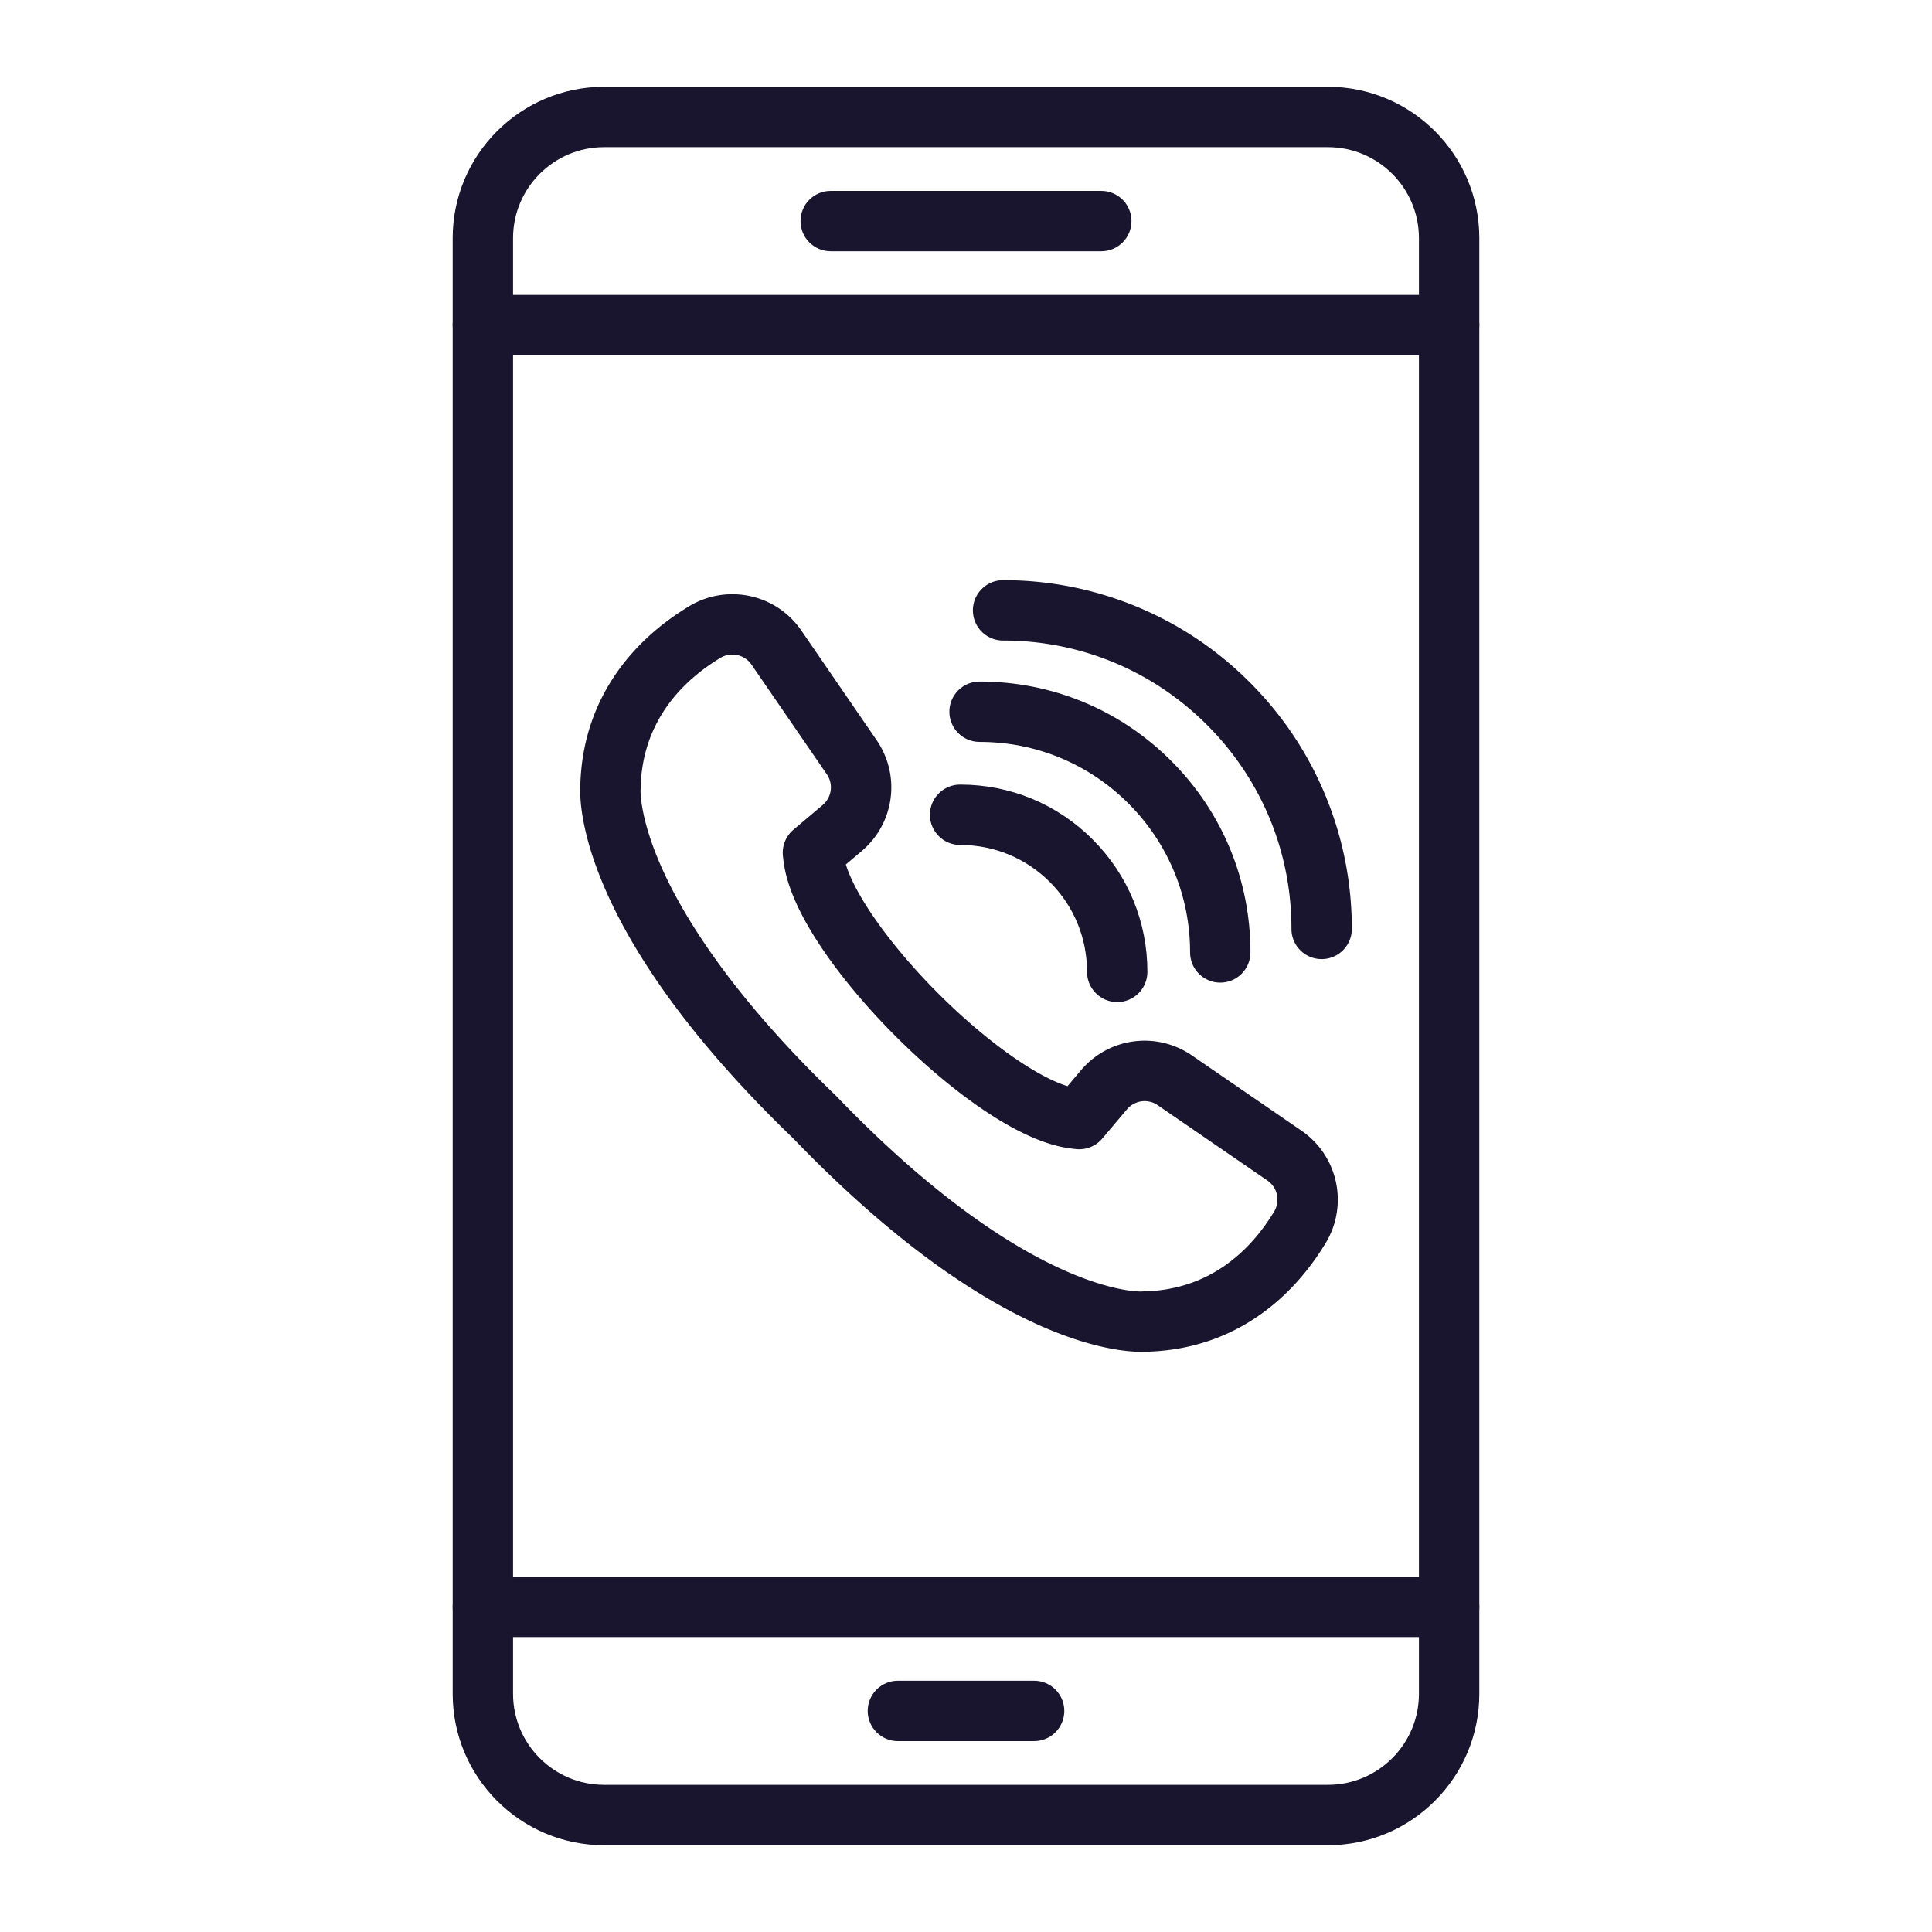
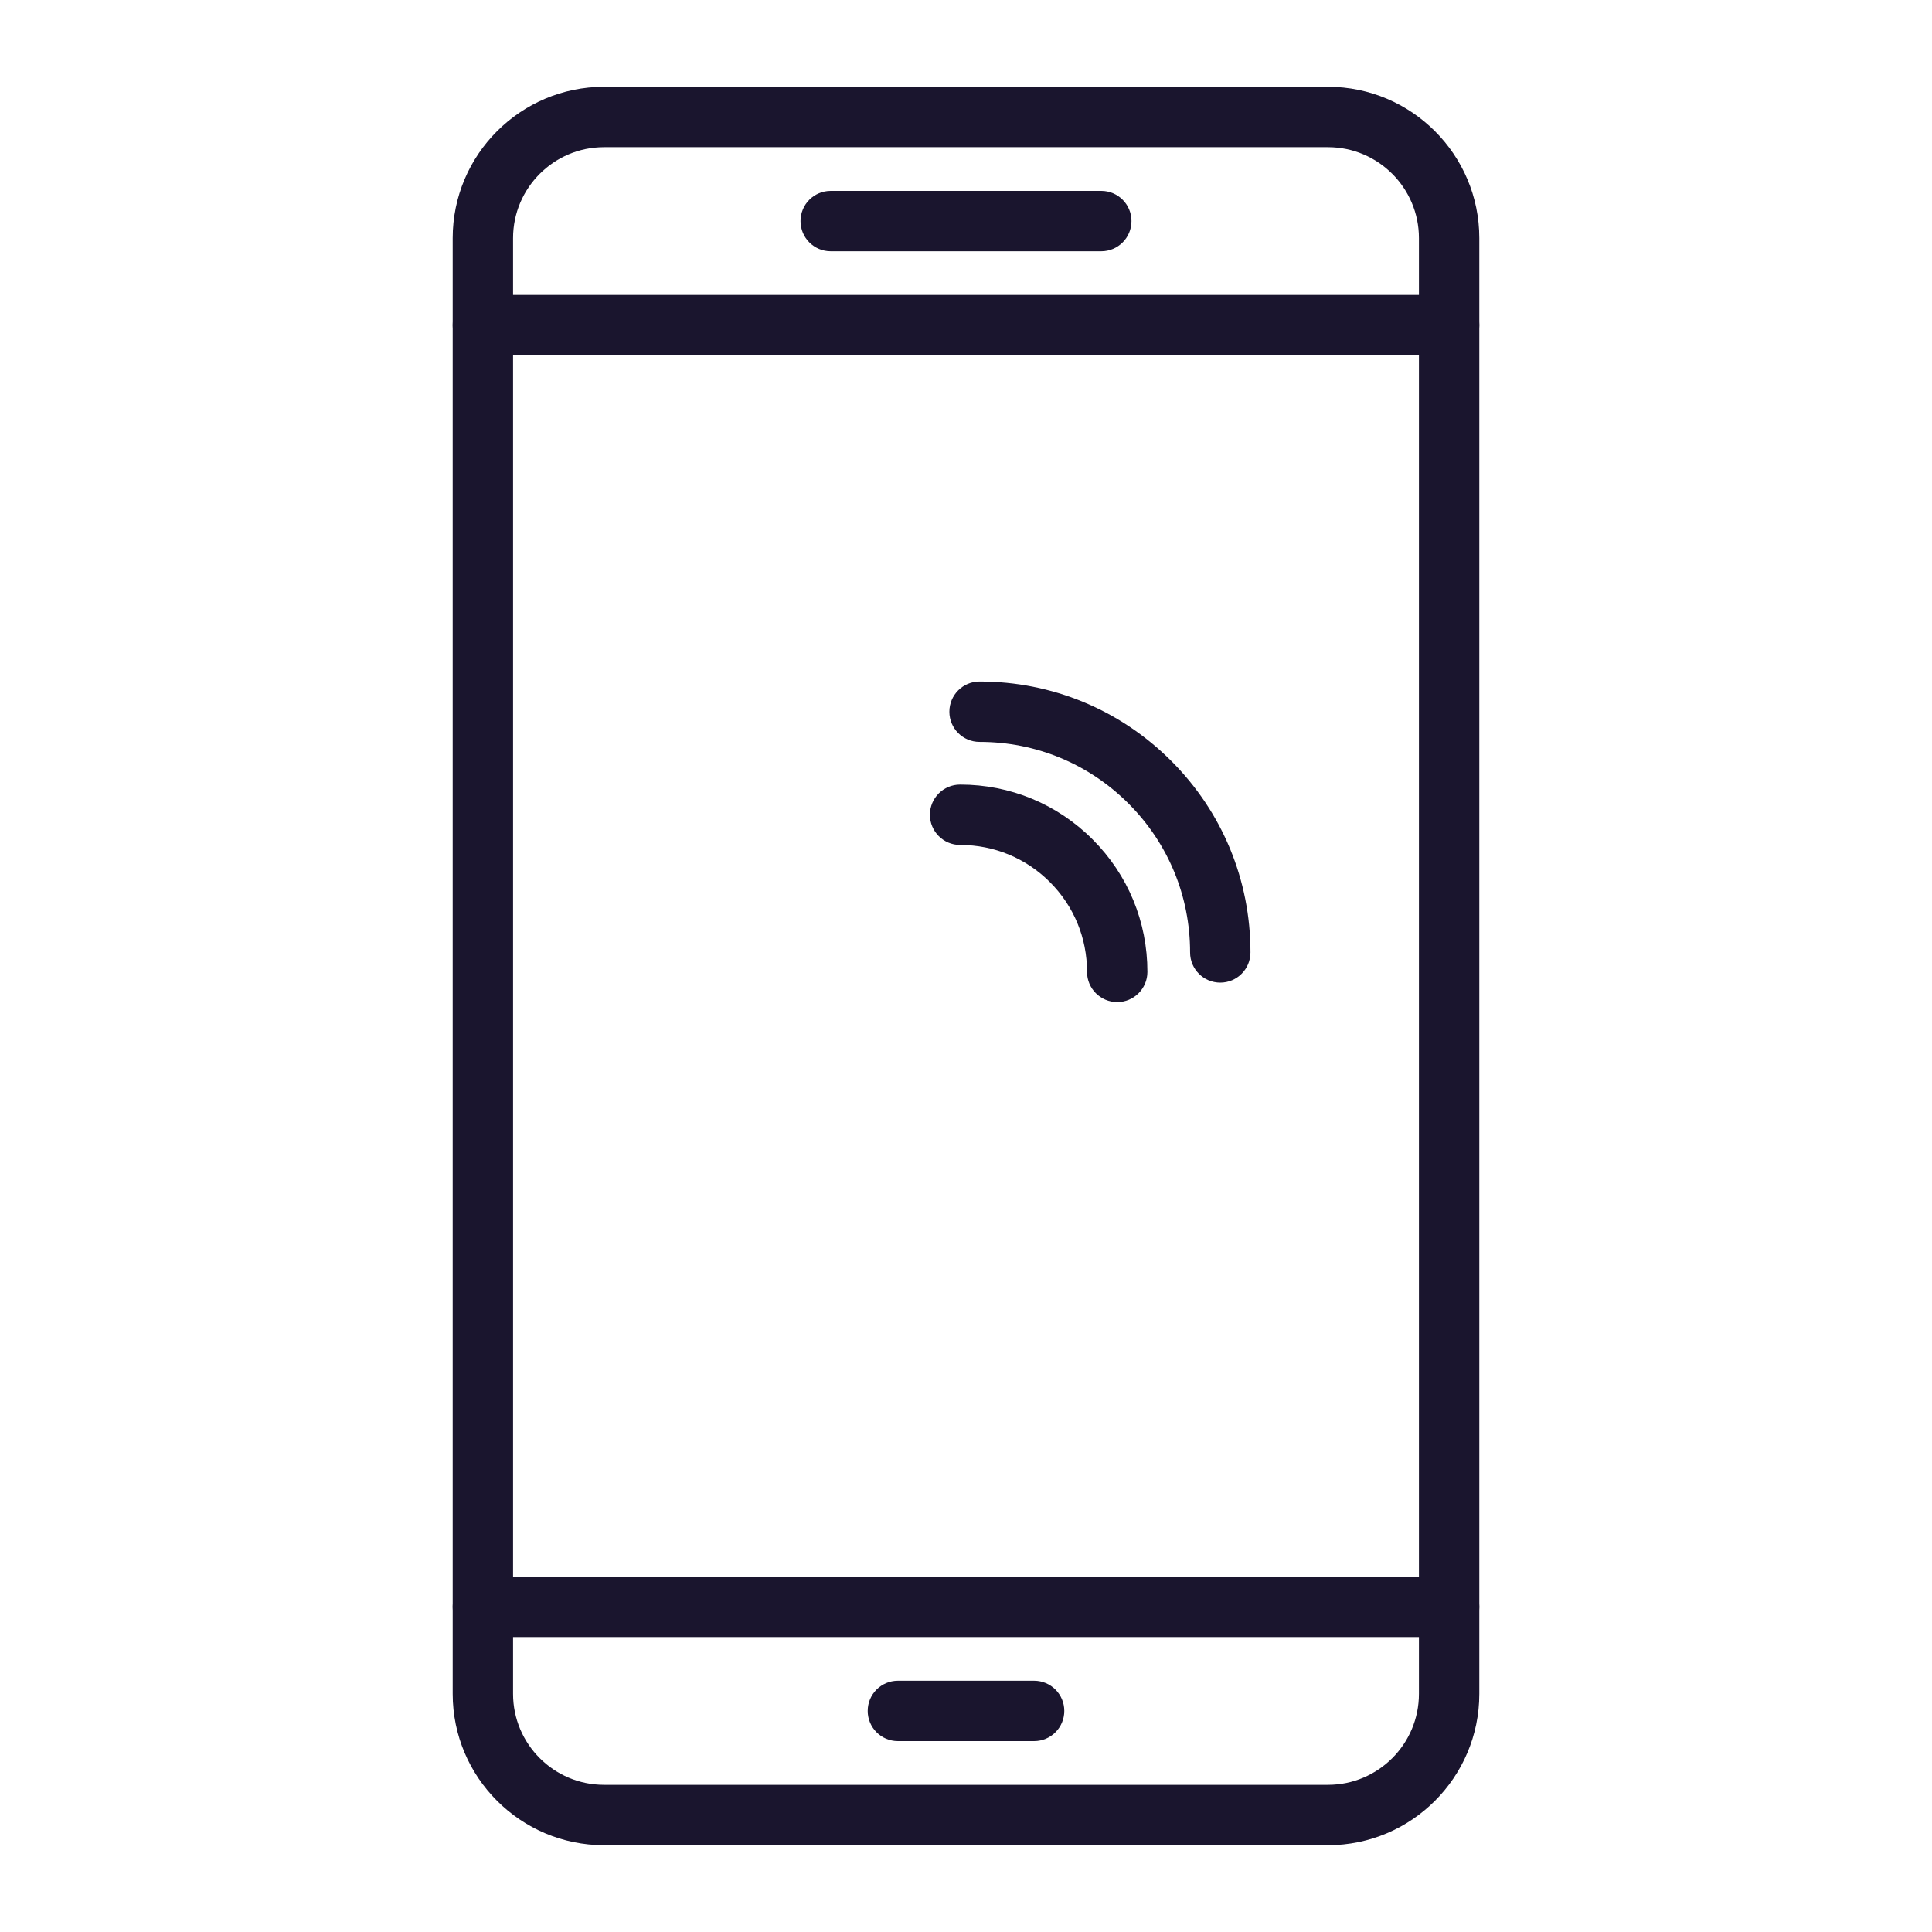
<svg xmlns="http://www.w3.org/2000/svg" width="512" height="512" x="0" y="0" viewBox="0 0 2048 2048" style="enable-background:new 0 0 512 512" xml:space="preserve">
  <g>
    <path d="M1407.72 1956H640.28c-88.45 0-160.41-71.96-160.41-160.41V252.41C479.87 163.959 551.83 92 640.28 92h767.44c88.45 0 160.41 71.959 160.41 160.41v1543.18c0 88.45-71.96 160.41-160.41 160.41zM640.28 156c-53.16 0-96.41 43.25-96.41 96.41v1543.18c0 53.161 43.25 96.41 96.41 96.41h767.44c53.161 0 96.41-43.249 96.41-96.41V252.41c0-53.161-43.249-96.41-96.41-96.41z" fill="#1a152e" opacity="1" data-original="#000000" />
    <path d="M1536.131 376.687H511.87c-17.673 0-32-14.327-32-32s14.327-32 32-32h1024.261c17.673 0 32 14.327 32 32s-14.327 32-32 32zM1536.131 1735.313H511.87c-17.673 0-32-14.327-32-32s14.327-32 32-32h1024.261c17.673 0 32 14.327 32 32s-14.327 32-32 32zM1167.41 266.343H880.589c-17.673 0-32-14.327-32-32s14.327-32 32-32h286.821c17.673 0 32 14.327 32 32s-14.327 32-32 32zM1096.194 1845.656H951.806c-17.673 0-32-14.327-32-32s14.327-32 32-32h144.389c17.673 0 32 14.327 32 32s-14.328 32-32.001 32zM1184.3 1062.255h-.029c-17.674-.016-31.987-14.355-31.972-32.028.032-35.946-13.948-69.741-39.366-95.159-25.389-25.388-59.136-39.366-95.035-39.366h-.153c-17.66 0-31.984-14.308-32-31.971-.016-17.673 14.298-32.013 31.971-32.029h.183c52.998 0 102.808 20.631 140.289 58.111 37.521 37.521 58.159 87.408 58.111 140.47-.016 17.662-14.341 31.972-31.999 31.972z" fill="#1a152e" opacity="1" data-original="#000000" />
    <path d="M1293.54 1041.623h-.02c-17.673-.01-31.992-14.345-31.981-32.018.035-59.62-23.162-115.67-65.317-157.826-42.123-42.123-98.126-65.319-157.692-65.319-.053 0-.095-.004-.153 0-17.665.001-31.989-14.313-31.999-31.981-.01-17.673 14.308-32.008 31.981-32.019h.172c76.666 0 148.731 29.85 202.945 84.064 54.254 54.253 84.108 126.389 84.063 203.118-.011 17.667-14.335 31.981-31.999 31.981z" fill="#1a152e" opacity="1" data-original="#000000" />
-     <path d="M1401.001 1016.688h-.013c-17.673-.007-31.994-14.339-31.987-32.012.031-81.668-31.751-158.444-89.491-216.185-57.71-57.709-134.444-89.492-216.063-89.492-.048 0-.1-.002-.135 0-17.669.001-31.993-14.318-32-31.987-.007-17.673 14.314-32.006 31.987-32.013h.148c47.96 0 94.713 9.094 138.978 27.032 45.892 18.598 87.053 45.919 122.339 81.205 35.285 35.286 62.606 76.446 81.204 122.339 17.956 44.307 27.051 91.116 27.032 139.125-.006 17.669-14.332 31.988-31.999 31.988zM1209.799 1432.988c-13.456 0-48.678-2.644-101.937-25.469-36.9-15.815-75.866-38.432-115.813-67.222-48.979-35.301-99.777-80.169-150.986-133.361-53.193-51.21-98.061-102.007-133.361-150.986-28.79-39.947-51.407-78.912-67.222-115.813-25.883-60.395-25.815-97.596-25.368-106.164.985-46.016 14.623-87.591 40.54-123.586 19.017-26.412 44.168-49.189 74.757-67.699 40.161-24.302 92.399-13.081 118.927 25.544l79.863 116.28c25.854 37.645 19.046 88.259-15.837 117.733l-16.723 14.13c10.401 33.888 48.259 87.044 98.1 136.885s102.998 87.699 136.885 98.101l14.131-16.724c29.475-34.884 80.09-41.69 117.732-15.835l116.28 79.861c38.626 26.529 49.846 78.769 25.544 118.928-18.509 30.588-41.286 55.74-67.698 74.757-35.996 25.917-77.572 39.555-123.589 40.54-1.011.052-2.423.1-4.225.1zM679.007 837.743c-.058 3.226.125 32.608 23.254 83.903 22.875 50.732 73.3 133.481 183.618 239.596.298.287.591.58.878.879 203.03 211.07 322.052 206.995 323.197 206.909a31.74 31.74 0 0 1 2.201-.117c72.979-1.367 115.544-46.683 138.401-84.456 6.764-11.177 3.68-25.688-7.021-33.038l-116.28-79.862a24.444 24.444 0 0 0-32.613 4.386l-26.161 30.961a32.007 32.007 0 0 1-27.513 11.199 163.12 163.12 0 0 1-9.695-1.234c-25.524-4.037-55.948-17.995-90.436-41.488-29.728-20.251-61.317-46.83-91.352-76.865-30.035-30.034-56.615-61.623-76.865-91.352-23.493-34.487-37.451-64.911-41.486-90.426a161.566 161.566 0 0 1-1.236-9.704 31.997 31.997 0 0 1 11.199-27.513l30.96-26.161a24.445 24.445 0 0 0 4.387-32.614l-79.863-116.28c-7.349-10.7-21.86-13.785-33.038-7.021-37.773 22.857-83.088 65.423-84.455 138.401-.02 1.022.016 1.073-.081 1.897zm-.036.302v.001-.001z" fill="#1a152e" opacity="1" data-original="#000000" />
  </g>
</svg>